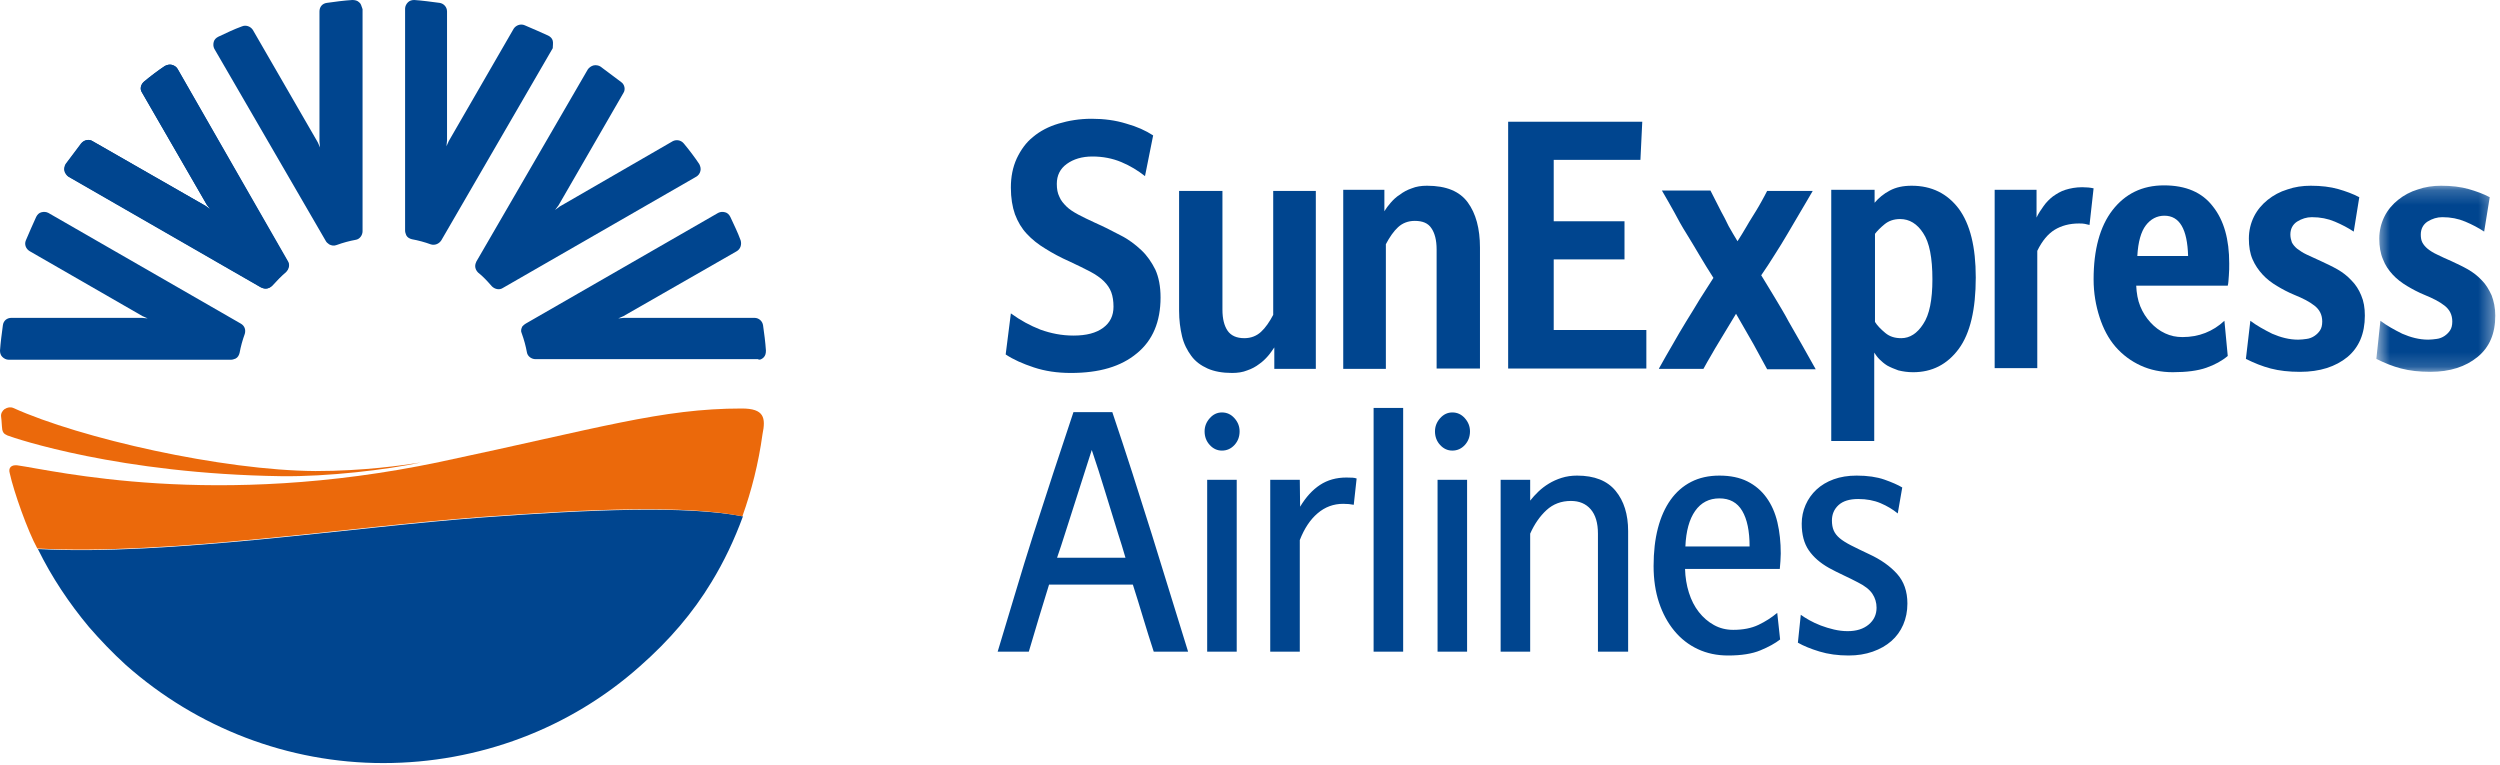
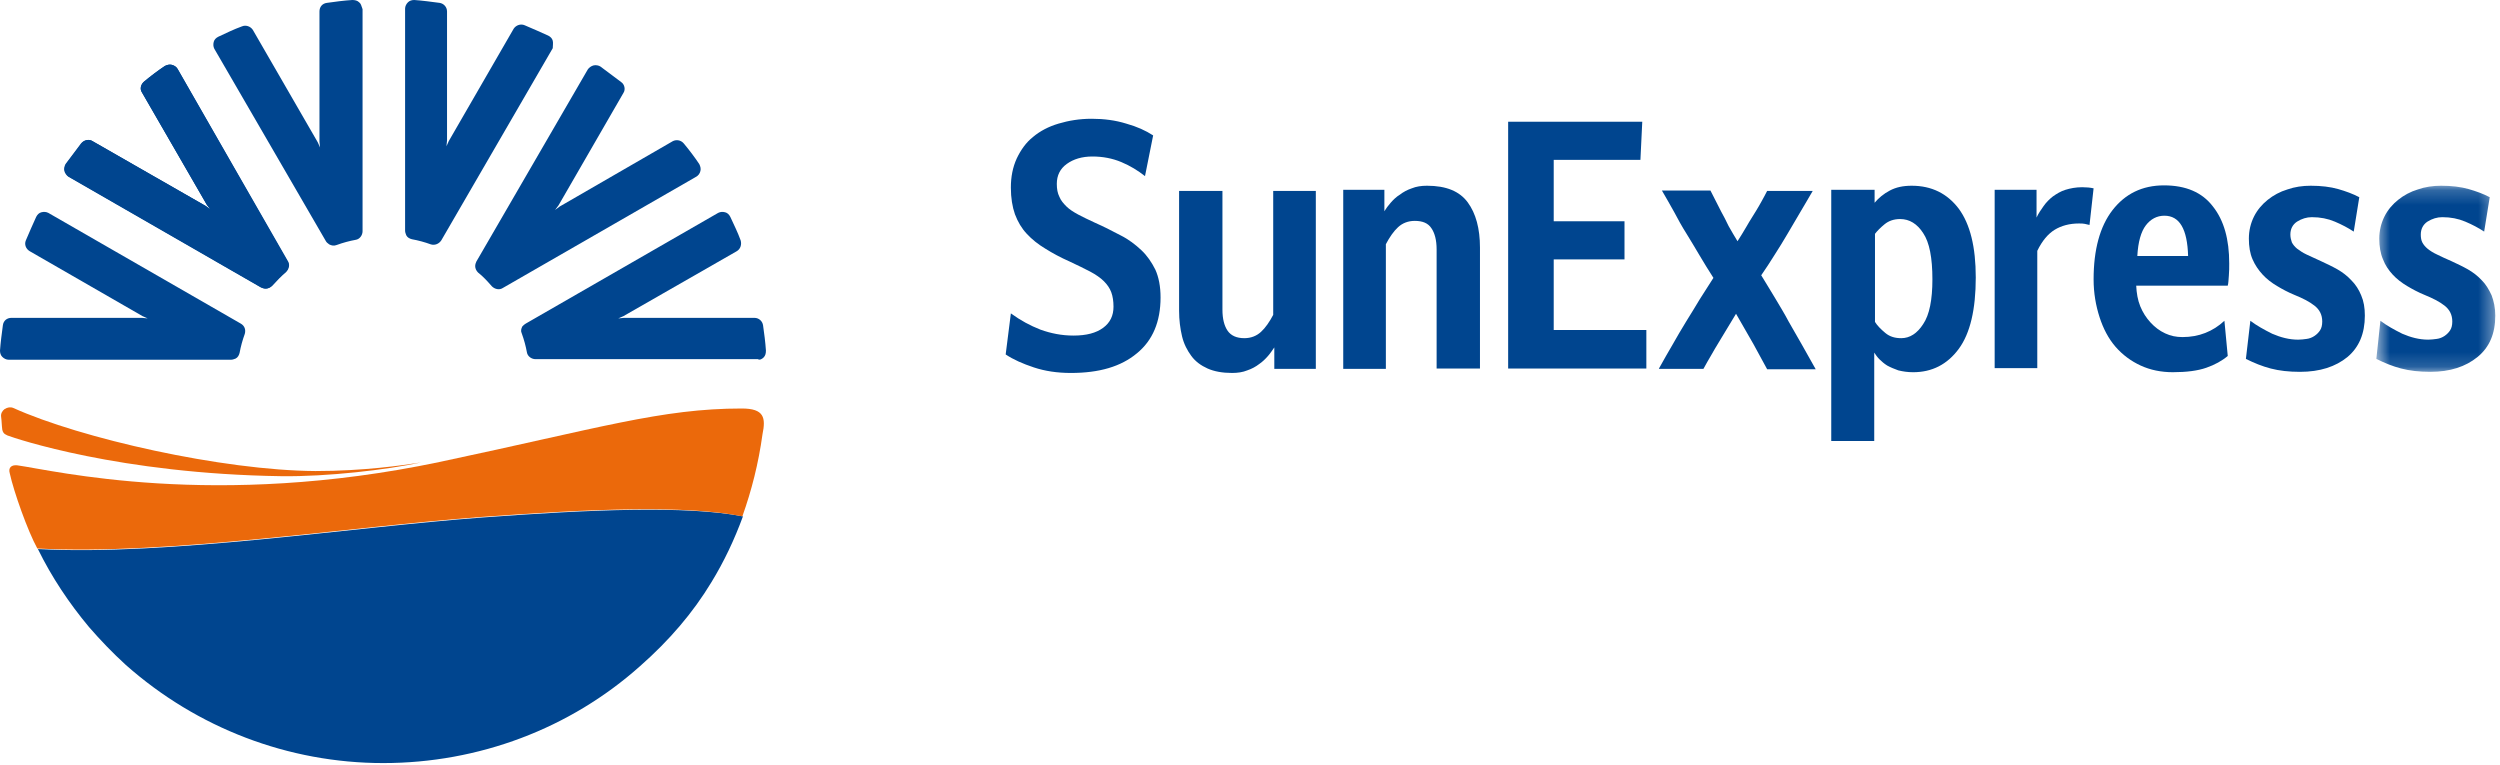
<svg xmlns="http://www.w3.org/2000/svg" xmlns:xlink="http://www.w3.org/1999/xlink" width="170px" height="52px" viewBox="0 0 170 52" version="1.1">
  <title>188BB022-352F-48ED-9A66-273AEB80CDD4</title>
  <defs>
    <polygon id="path-1" points="0.57 0.19 8.657 0.19 8.657 12.845 0.57 12.845" />
  </defs>
  <g id="Page-1" stroke="none" stroke-width="1" fill="none" fill-rule="evenodd">
    <g id="Anasayfa-ok-Copy-7" transform="translate(-1241, -2505)">
      <g id="Group-44" transform="translate(1241, 2505)">
        <path d="M68.739,21.31 C69.394,21.788 70.049,22.14 70.755,22.417 C71.46,22.669 72.191,22.819 72.997,22.819 C73.879,22.819 74.534,22.644 75.013,22.292 C75.492,21.94 75.718,21.461 75.718,20.857 C75.718,20.48 75.668,20.153 75.567,19.876 C75.467,19.599 75.29,19.348 75.063,19.121 C74.837,18.895 74.509,18.668 74.131,18.468 C73.753,18.266 73.274,18.04 72.745,17.788 C72.115,17.511 71.561,17.209 71.082,16.908 C70.578,16.605 70.175,16.279 69.823,15.901 C69.47,15.523 69.217,15.096 69.016,14.568 C68.84,14.064 68.739,13.461 68.739,12.756 C68.739,12.026 68.865,11.372 69.142,10.768 C69.419,10.19 69.772,9.687 70.25,9.309 C70.73,8.907 71.309,8.604 71.99,8.403 C72.67,8.202 73.4,8.076 74.232,8.076 C75.063,8.076 75.845,8.177 76.575,8.403 C77.306,8.604 77.91,8.881 78.414,9.208 L77.86,11.976 C77.382,11.599 76.852,11.272 76.247,11.02 C75.643,10.768 74.987,10.642 74.282,10.642 C73.577,10.642 72.997,10.819 72.543,11.146 C72.09,11.473 71.863,11.926 71.863,12.504 C71.863,12.856 71.914,13.134 72.04,13.385 C72.14,13.636 72.317,13.838 72.518,14.039 C72.72,14.24 72.997,14.416 73.324,14.593 C73.652,14.769 74.03,14.945 74.459,15.146 C75.089,15.423 75.668,15.725 76.197,16.002 C76.751,16.279 77.205,16.631 77.608,17.008 C78.011,17.385 78.314,17.838 78.566,18.341 C78.792,18.845 78.918,19.473 78.918,20.228 C78.918,21.864 78.389,23.147 77.306,24.027 C76.222,24.933 74.736,25.361 72.82,25.361 C71.888,25.361 71.057,25.235 70.301,24.984 C69.545,24.732 68.915,24.455 68.386,24.103 L68.739,21.31 Z" id="Fill-1" fill="#00458F" />
        <path d="M80.178,12.982 L83.126,12.982 L83.126,21.059 C83.126,21.687 83.252,22.165 83.479,22.493 C83.706,22.82 84.084,22.996 84.613,22.996 C85.067,22.996 85.444,22.845 85.747,22.568 C86.049,22.292 86.326,21.889 86.578,21.411 L86.578,12.982 L89.476,12.982 L89.476,25.085 L86.653,25.085 L86.653,23.625 C86.527,23.801 86.401,24.002 86.226,24.204 C86.049,24.405 85.848,24.606 85.621,24.757 C85.394,24.933 85.117,25.085 84.814,25.185 C84.512,25.311 84.159,25.361 83.782,25.361 C83.126,25.361 82.572,25.26 82.119,25.06 C81.665,24.857 81.287,24.581 81.01,24.204 C80.733,23.826 80.506,23.399 80.379,22.87 C80.254,22.342 80.178,21.763 80.178,21.134 L80.178,12.982 Z" id="Fill-3" fill="#00458F" />
        <path d="M91.315,12.907 L94.138,12.907 L94.138,14.366 C94.239,14.19 94.39,13.989 94.566,13.787 C94.742,13.586 94.944,13.385 95.195,13.234 C95.422,13.057 95.699,12.907 96.002,12.806 C96.305,12.681 96.657,12.63 97.035,12.63 C98.346,12.63 99.253,13.008 99.807,13.762 C100.361,14.517 100.638,15.549 100.638,16.832 L100.638,25.059 L97.69,25.059 L97.69,16.957 C97.69,16.329 97.563,15.85 97.338,15.523 C97.111,15.171 96.733,15.02 96.204,15.02 C95.75,15.02 95.371,15.171 95.069,15.448 C94.768,15.725 94.491,16.127 94.239,16.605 L94.239,25.084 L91.34,25.084 L91.34,12.907 L91.315,12.907 Z" id="Fill-5" fill="#00458F" />
        <polygon id="Fill-7" fill="#00458F" points="102.554 8.278 111.674 8.278 111.549 10.869 105.653 10.869 105.653 15.046 110.466 15.046 110.466 17.637 105.653 17.637 105.653 22.442 111.952 22.442 111.952 25.059 102.554 25.059" />
        <path d="M112.809,25.059 C113.136,24.48 113.439,23.927 113.741,23.424 C114.044,22.895 114.345,22.367 114.673,21.839 C114.975,21.361 115.278,20.857 115.581,20.354 C115.908,19.851 116.211,19.373 116.513,18.895 C116.185,18.392 115.883,17.888 115.581,17.385 C115.278,16.882 114.975,16.354 114.673,15.876 C114.37,15.398 114.094,14.894 113.842,14.416 C113.565,13.913 113.287,13.435 113.01,12.957 L116.311,12.957 L117.041,14.391 C117.193,14.668 117.37,14.995 117.546,15.373 C117.747,15.725 117.949,16.077 118.151,16.404 C118.353,16.102 118.554,15.75 118.781,15.373 C119.007,14.97 119.234,14.643 119.41,14.341 C119.537,14.14 119.662,13.913 119.789,13.687 C119.914,13.461 120.04,13.233 120.166,12.982 L123.266,12.982 C122.964,13.486 122.686,13.989 122.409,14.442 C122.132,14.92 121.854,15.398 121.551,15.901 C121.276,16.379 120.973,16.857 120.67,17.335 C120.368,17.813 120.066,18.291 119.763,18.719 C120.066,19.197 120.368,19.725 120.696,20.253 C121.024,20.807 121.351,21.336 121.627,21.864 C121.929,22.392 122.232,22.92 122.535,23.449 C122.837,23.977 123.14,24.531 123.468,25.109 L120.166,25.109 L119.234,23.399 L118.05,21.336 L116.865,23.298 C116.689,23.575 116.538,23.852 116.362,24.153 C116.185,24.455 116.009,24.757 115.833,25.084 L112.809,25.084 L112.809,25.059 Z" id="Fill-9" fill="#00458F" />
        <path d="M127.499,21.889 C127.651,22.141 127.902,22.392 128.205,22.644 C128.507,22.895 128.859,22.996 129.287,22.996 C129.868,22.996 130.372,22.669 130.775,22.04 C131.203,21.411 131.404,20.38 131.404,18.995 C131.404,17.536 131.203,16.48 130.775,15.85 C130.372,15.222 129.843,14.895 129.212,14.895 C128.784,14.895 128.431,15.02 128.154,15.247 C127.877,15.473 127.651,15.7 127.499,15.901 L127.499,21.889 Z M124.576,12.907 L127.473,12.907 L127.473,13.788 C127.751,13.46 128.079,13.184 128.507,12.957 C128.934,12.731 129.414,12.63 129.993,12.63 C131.353,12.63 132.412,13.159 133.194,14.19 C133.974,15.247 134.352,16.807 134.352,18.87 C134.352,21.034 133.974,22.669 133.194,23.726 C132.412,24.782 131.379,25.311 130.094,25.311 C129.716,25.311 129.388,25.26 129.085,25.185 C128.809,25.084 128.557,24.983 128.331,24.858 C128.129,24.732 127.953,24.581 127.801,24.43 C127.651,24.279 127.549,24.128 127.448,23.977 L127.448,29.99 L127.348,29.99 L124.525,29.99 L124.525,12.907 L124.576,12.907 Z" id="Fill-11" fill="#00458F" />
        <path d="M135.663,12.907 L138.485,12.907 L138.485,14.794 C138.611,14.517 138.787,14.265 138.964,14.014 C139.14,13.762 139.367,13.536 139.593,13.36 C139.845,13.183 140.123,13.008 140.45,12.907 C140.778,12.806 141.156,12.731 141.584,12.731 C141.886,12.731 142.138,12.756 142.364,12.806 L142.087,15.297 C141.987,15.272 141.886,15.247 141.761,15.222 C141.66,15.197 141.509,15.197 141.358,15.197 C140.728,15.197 140.173,15.347 139.719,15.624 C139.267,15.901 138.863,16.379 138.535,17.058 L138.535,25.034 L135.637,25.034 L135.637,12.907 L135.663,12.907 Z" id="Fill-13" fill="#00458F" />
        <path d="M148.791,17.41 C148.74,15.574 148.211,14.668 147.178,14.668 C146.674,14.668 146.245,14.895 145.918,15.322 C145.59,15.75 145.388,16.454 145.338,17.41 L148.791,17.41 Z M151.487,24.204 C151.109,24.53 150.604,24.808 150.026,25.008 C149.446,25.21 148.689,25.31 147.756,25.31 C146.951,25.31 146.22,25.159 145.564,24.857 C144.911,24.556 144.331,24.128 143.852,23.575 C143.372,23.021 143.02,22.342 142.768,21.562 C142.517,20.782 142.365,19.926 142.365,18.996 C142.365,16.983 142.793,15.397 143.65,14.29 C144.508,13.184 145.665,12.605 147.153,12.605 C148.64,12.605 149.748,13.083 150.478,14.039 C151.235,14.995 151.587,16.278 151.587,17.913 C151.587,18.19 151.587,18.467 151.562,18.744 C151.537,19.021 151.537,19.247 151.487,19.424 L145.262,19.424 C145.287,19.926 145.363,20.404 145.539,20.832 C145.716,21.26 145.943,21.612 146.245,21.939 C146.523,22.241 146.851,22.493 147.229,22.668 C147.606,22.845 147.984,22.921 148.412,22.921 C149.522,22.921 150.478,22.543 151.26,21.813 L151.487,24.204 Z" id="Fill-15" fill="#00458F" />
        <path d="M153.024,21.813 C153.453,22.14 153.956,22.417 154.509,22.694 C155.09,22.945 155.67,23.097 156.274,23.097 C156.476,23.097 156.653,23.072 156.853,23.046 C157.054,23.021 157.231,22.945 157.382,22.845 C157.534,22.745 157.66,22.618 157.761,22.468 C157.862,22.317 157.912,22.115 157.912,21.864 C157.912,21.411 157.736,21.058 157.382,20.782 C157.029,20.505 156.577,20.279 156.022,20.053 C155.594,19.876 155.216,19.675 154.837,19.448 C154.459,19.222 154.133,18.971 153.855,18.668 C153.578,18.366 153.351,18.039 153.175,17.637 C152.998,17.234 152.923,16.756 152.923,16.228 C152.923,15.674 153.049,15.171 153.275,14.718 C153.502,14.266 153.83,13.888 154.208,13.586 C154.585,13.284 155.039,13.033 155.543,12.882 C156.047,12.706 156.577,12.63 157.13,12.63 C157.837,12.63 158.466,12.706 158.996,12.856 C159.524,13.008 160.004,13.184 160.432,13.41 L160.054,15.75 C159.675,15.499 159.247,15.272 158.769,15.071 C158.29,14.869 157.786,14.768 157.206,14.768 C156.853,14.768 156.526,14.869 156.199,15.071 C155.897,15.272 155.745,15.574 155.745,15.951 C155.745,16.153 155.795,16.328 155.846,16.479 C155.922,16.631 156.047,16.782 156.199,16.907 C156.375,17.033 156.577,17.184 156.853,17.31 C157.13,17.436 157.458,17.586 157.837,17.763 C158.214,17.939 158.592,18.115 158.945,18.316 C159.297,18.517 159.625,18.769 159.902,19.071 C160.18,19.348 160.406,19.7 160.558,20.077 C160.734,20.48 160.81,20.933 160.81,21.461 C160.81,22.694 160.406,23.625 159.625,24.279 C158.82,24.933 157.761,25.285 156.4,25.285 C155.645,25.285 154.989,25.21 154.409,25.059 C153.83,24.908 153.275,24.682 152.721,24.405 L153.024,21.813 Z" id="Fill-17" fill="#00458F" />
        <g id="Group-21" transform="translate(161.021, 12.44)">
          <mask id="mask-2" fill="white">
            <use xlink:href="#path-1" />
          </mask>
          <g id="Clip-20" />
          <path d="M0.847,9.373 C1.275,9.7 1.779,9.977 2.332,10.253 C2.913,10.505 3.493,10.656 4.098,10.656 C4.299,10.656 4.475,10.631 4.676,10.606 C4.878,10.581 5.054,10.505 5.206,10.405 C5.357,10.304 5.483,10.178 5.584,10.027 C5.685,9.876 5.735,9.675 5.735,9.423 C5.735,8.971 5.559,8.618 5.206,8.341 C4.853,8.065 4.4,7.839 3.846,7.612 C3.417,7.436 3.039,7.234 2.66,7.008 C2.282,6.782 1.955,6.53 1.678,6.228 C1.401,5.926 1.175,5.599 1.023,5.196 C0.847,4.794 0.771,4.316 0.771,3.788 C0.771,3.234 0.898,2.731 1.124,2.278 C1.351,1.825 1.678,1.447 2.057,1.146 C2.434,0.844 2.888,0.593 3.392,0.442 C3.896,0.265 4.425,0.19 4.978,0.19 C5.685,0.19 6.315,0.265 6.844,0.416 C7.372,0.568 7.851,0.743 8.28,0.97 L7.902,3.309 C7.523,3.058 7.095,2.832 6.617,2.63 C6.138,2.429 5.634,2.328 5.054,2.328 C4.701,2.328 4.375,2.429 4.047,2.63 C3.745,2.832 3.593,3.134 3.593,3.511 C3.593,3.712 3.619,3.888 3.694,4.039 C3.77,4.19 3.896,4.342 4.047,4.467 C4.198,4.593 4.425,4.744 4.701,4.869 C4.953,4.995 5.282,5.146 5.685,5.322 C6.063,5.499 6.441,5.675 6.794,5.876 C7.145,6.077 7.473,6.329 7.751,6.631 C8.028,6.907 8.23,7.259 8.406,7.637 C8.558,8.039 8.658,8.493 8.658,9.021 C8.658,10.253 8.255,11.185 7.447,11.838 C6.643,12.493 5.584,12.845 4.249,12.845 C3.493,12.845 2.838,12.77 2.257,12.619 C1.678,12.468 1.124,12.241 0.57,11.965 L0.847,9.373 Z" id="Fill-19" fill="#00458F" mask="url(#mask-2)" />
        </g>
        <path d="M11.682,4.408 C11.526,4.37 11.37,4.408 11.213,4.486 C10.745,4.799 10.276,5.15 9.807,5.54 C9.572,5.735 9.495,6.047 9.651,6.281 L14.066,13.928 L14.3,14.24 C14.3,14.279 14.3,14.279 14.3,14.24 L13.988,14.006 L6.29,9.597 C6.056,9.441 5.704,9.519 5.509,9.753 C5.157,10.222 4.805,10.69 4.454,11.158 C4.375,11.314 4.337,11.47 4.375,11.626 C4.415,11.782 4.532,11.938 4.649,12.017 L17.739,19.546 C17.817,19.585 17.934,19.624 18.051,19.624 C18.207,19.624 18.364,19.546 18.481,19.429 C18.793,19.078 19.106,18.766 19.419,18.493 C19.614,18.298 19.692,17.985 19.536,17.752 L12.073,4.682 C11.995,4.526 11.839,4.447 11.682,4.408" id="Fill-22" fill="#00458F" />
        <path d="M32.781,35.191 C23.834,35.854 11.447,37.805 2.578,37.336 C3.516,39.248 4.688,41.004 6.056,42.643 C6.837,43.54 7.658,44.398 8.557,45.217 C13.401,49.509 19.614,51.889 26.061,51.889 C32.547,51.889 38.759,49.548 43.526,45.295 C45.519,43.54 47.121,41.667 48.371,39.599 C49.23,38.195 49.934,36.712 50.52,35.113 C46.691,34.372 40.166,34.644 32.781,35.191" id="Fill-24" fill="#00458F" />
        <path d="M11.682,4.408 C11.526,4.37 11.37,4.408 11.213,4.486 C10.745,4.799 10.276,5.15 9.807,5.54 C9.572,5.735 9.495,6.047 9.651,6.281 L14.066,13.928 L14.3,14.24 C14.3,14.279 14.3,14.279 14.3,14.24 L13.988,14.006 L6.29,9.597 C6.056,9.441 5.704,9.519 5.548,9.753 C5.197,10.222 4.845,10.69 4.493,11.158 C4.415,11.275 4.375,11.47 4.415,11.626 C4.454,11.782 4.571,11.938 4.689,12.017 L17.778,19.546 C17.856,19.585 17.973,19.624 18.09,19.624 C18.246,19.624 18.403,19.546 18.52,19.429 C18.833,19.078 19.145,18.766 19.458,18.493 C19.653,18.298 19.731,17.985 19.575,17.752 L12.073,4.682 C11.995,4.564 11.839,4.447 11.682,4.408" id="Fill-26" fill="#00458F" />
        <path d="M47.629,11.626 C47.668,11.47 47.629,11.314 47.551,11.158 C47.238,10.69 46.886,10.222 46.496,9.754 C46.3,9.52 45.987,9.48 45.753,9.598 L38.056,14.045 L37.743,14.279 C37.704,14.279 37.704,14.279 37.743,14.279 L37.978,13.967 L42.393,6.32 C42.55,6.086 42.471,5.735 42.237,5.579 C41.768,5.228 41.299,4.876 40.83,4.525 C40.713,4.448 40.518,4.409 40.361,4.448 C40.205,4.487 40.049,4.603 39.971,4.72 L32.39,17.79 C32.351,17.869 32.313,17.986 32.313,18.102 C32.313,18.258 32.39,18.415 32.508,18.532 C32.86,18.805 33.172,19.156 33.446,19.468 C33.641,19.663 33.953,19.741 34.188,19.585 L47.277,12.055 C47.512,11.938 47.59,11.782 47.629,11.626" id="Fill-28" fill="#00458F" />
        <path d="M37.587,2.77 C37.548,2.614 37.431,2.497 37.275,2.419 C36.766,2.185 36.22,1.951 35.673,1.716 C35.399,1.599 35.087,1.716 34.931,1.951 L30.515,9.597 L30.359,9.948 C30.359,9.988 30.359,9.988 30.359,9.948 L30.398,9.558 L30.398,0.78 C30.398,0.468 30.163,0.234 29.89,0.195 C29.304,0.117 28.718,0.039 28.171,0 C28.014,0 27.858,0.039 27.741,0.156 C27.624,0.273 27.546,0.429 27.546,0.585 L27.546,15.683 C27.546,15.801 27.585,15.879 27.624,15.996 C27.701,16.152 27.858,16.23 28.014,16.269 C28.445,16.347 28.874,16.464 29.304,16.62 C29.577,16.698 29.851,16.581 30.007,16.347 L37.587,3.277 C37.587,3.121 37.626,2.926 37.587,2.77" id="Fill-30" fill="#00458F" />
        <path d="M51.927,24.306 C52.044,24.189 52.083,24.033 52.083,23.838 C52.044,23.252 51.966,22.667 51.888,22.121 C51.849,21.848 51.615,21.614 51.302,21.614 L42.433,21.614 L42.041,21.653 C42.002,21.653 42.002,21.653 42.041,21.653 L42.393,21.497 L50.09,17.088 C50.365,16.932 50.442,16.62 50.365,16.347 C50.168,15.801 49.895,15.255 49.661,14.747 C49.582,14.591 49.466,14.474 49.309,14.435 C49.153,14.396 48.996,14.396 48.84,14.474 L35.751,22.004 C35.673,22.043 35.594,22.121 35.517,22.199 C35.439,22.355 35.399,22.511 35.478,22.667 C35.634,23.097 35.751,23.526 35.829,23.955 C35.869,24.228 36.141,24.423 36.416,24.423 L51.536,24.423 C51.653,24.501 51.81,24.423 51.927,24.306" id="Fill-32" fill="#00458F" />
        <path d="M2.813,14.435 C2.657,14.474 2.539,14.591 2.461,14.747 C2.227,15.255 1.992,15.801 1.758,16.347 C1.641,16.62 1.758,16.932 2.032,17.088 L9.69,21.496 L10.041,21.652 C10.08,21.652 10.08,21.652 10.041,21.652 L9.651,21.614 L0.781,21.614 C0.468,21.614 0.234,21.809 0.195,22.121 C0.117,22.706 0.039,23.291 0,23.838 C0,23.994 0.039,24.15 0.156,24.267 C0.273,24.384 0.429,24.462 0.586,24.462 L15.707,24.462 C15.824,24.462 15.902,24.423 16.019,24.384 C16.176,24.306 16.254,24.15 16.293,23.994 C16.371,23.564 16.488,23.135 16.645,22.706 C16.723,22.433 16.645,22.16 16.371,22.004 L3.282,14.474 C3.125,14.396 2.969,14.396 2.813,14.435" id="Fill-34" fill="#00458F" />
        <path d="M24.42,0.156 C24.303,0.039 24.147,0 23.951,0 C23.365,0.039 22.779,0.117 22.232,0.195 C21.919,0.234 21.724,0.468 21.724,0.78 L21.724,9.636 L21.764,10.027 C21.764,10.066 21.764,10.066 21.764,10.027 L21.607,9.676 L17.191,2.029 C17.035,1.795 16.723,1.677 16.449,1.795 C15.903,1.99 15.355,2.262 14.847,2.497 C14.691,2.575 14.573,2.692 14.534,2.847 C14.495,3.004 14.495,3.16 14.573,3.316 L22.153,16.386 C22.193,16.464 22.271,16.542 22.388,16.62 C22.545,16.698 22.7,16.737 22.897,16.659 C23.326,16.503 23.756,16.386 24.185,16.308 C24.459,16.269 24.654,15.996 24.654,15.723 L24.654,0.624 C24.576,0.39 24.537,0.234 24.42,0.156" id="Fill-36" fill="#00458F" />
        <path d="M50.442,27.778 C44.971,27.778 40.791,29.105 29.929,31.406 C14.573,34.644 3.672,31.992 1.171,31.641 C0.781,31.601 0.546,31.797 0.664,32.186 C0.937,33.436 1.875,36.088 2.539,37.298 C11.447,37.765 23.794,35.815 32.742,35.152 C40.127,34.606 46.652,34.333 50.481,35.113 C51.106,33.357 51.576,31.524 51.849,29.534 C52.083,28.402 51.965,27.778 50.442,27.778" id="Fill-38" fill="#EB690B" />
        <path d="M0.507,29.612 C1.016,29.807 8.127,32.225 19.145,32.381 C22.27,32.42 26.256,31.953 28.639,31.445 C27.389,31.64 24.732,32.031 21.45,32.031 C15.121,31.992 5.47,29.807 0.898,27.739 C0.703,27.661 0.507,27.7 0.312,27.817 C0.155,27.934 0.038,28.129 0.078,28.363 C0.117,28.636 0.117,28.949 0.155,29.221 C0.195,29.378 0.234,29.495 0.507,29.612" id="Fill-40" fill="#EB690B" />
-         <path d="M67.841,44.313 L69.959,44.313 C70.192,43.528 70.421,42.757 70.647,42.001 C70.873,41.245 71.102,40.497 71.335,39.755 L77.035,39.755 C77.267,40.482 77.501,41.234 77.733,42.012 C77.967,42.79 78.207,43.557 78.454,44.313 L80.791,44.313 L78.323,36.332 C77.886,34.936 77.446,33.548 77.002,32.167 C76.558,30.786 76.103,29.405 75.637,28.024 L72.995,28.024 C72.529,29.42 72.07,30.804 71.619,32.178 C71.168,33.552 70.716,34.944 70.264,36.354 C69.842,37.676 69.435,38.999 69.042,40.322 C68.649,41.645 68.248,42.976 67.841,44.313 L67.841,44.313 Z M76.532,37.924 L71.881,37.924 C71.969,37.662 72.059,37.393 72.154,37.116 C72.248,36.841 72.339,36.557 72.427,36.267 L74.24,30.597 C74.559,31.542 74.862,32.483 75.146,33.421 C75.429,34.358 75.724,35.314 76.03,36.288 C76.118,36.55 76.201,36.816 76.282,37.085 C76.361,37.353 76.445,37.633 76.532,37.924 L76.532,37.924 Z M83.092,30.64 C83.427,30.64 83.711,30.513 83.943,30.259 C84.177,30.005 84.293,29.696 84.293,29.332 C84.293,28.998 84.177,28.699 83.943,28.438 C83.711,28.176 83.427,28.046 83.092,28.046 C82.772,28.046 82.495,28.176 82.263,28.438 C82.03,28.699 81.913,28.998 81.913,29.332 C81.913,29.696 82.03,30.005 82.263,30.259 C82.495,30.513 82.772,30.64 83.092,30.64 L83.092,30.64 Z M82.088,44.313 L84.097,44.313 L84.097,32.625 L82.088,32.625 L82.088,44.313 Z M86.376,32.625 L86.376,44.313 L88.386,44.313 L88.386,36.725 C88.692,35.939 89.094,35.333 89.598,34.904 C90.1,34.475 90.679,34.26 91.334,34.26 C91.61,34.26 91.851,34.282 92.055,34.326 L92.251,32.538 C92.178,32.509 92.086,32.491 91.978,32.483 C91.869,32.476 91.727,32.472 91.552,32.472 C90.868,32.472 90.271,32.64 89.762,32.974 C89.252,33.308 88.8,33.803 88.408,34.457 L88.386,32.625 L86.376,32.625 Z M93.405,44.313 L95.415,44.313 L95.415,27.74 L93.405,27.74 L93.405,44.313 Z M98.759,30.64 C99.093,30.64 99.377,30.513 99.61,30.259 C99.842,30.005 99.959,29.696 99.959,29.332 C99.959,28.998 99.842,28.699 99.61,28.438 C99.377,28.176 99.093,28.046 98.759,28.046 C98.438,28.046 98.162,28.176 97.928,28.438 C97.696,28.699 97.579,28.998 97.579,29.332 C97.579,29.696 97.696,30.005 97.928,30.259 C98.162,30.513 98.438,30.64 98.759,30.64 L98.759,30.64 Z M97.754,44.313 L99.762,44.313 L99.762,32.625 L97.754,32.625 L97.754,44.313 Z M102.043,32.625 L102.043,44.313 L104.052,44.313 L104.052,36.288 C104.343,35.633 104.714,35.1 105.165,34.685 C105.617,34.271 106.17,34.064 106.825,34.064 C107.393,34.064 107.841,34.253 108.168,34.631 C108.495,35.009 108.66,35.562 108.66,36.288 L108.66,44.313 L110.713,44.313 L110.713,36.114 C110.713,34.98 110.429,34.067 109.861,33.378 C109.293,32.687 108.42,32.341 107.24,32.341 C106.862,32.341 106.512,32.393 106.192,32.494 C105.872,32.595 105.58,32.727 105.319,32.887 C105.056,33.047 104.82,33.228 104.608,33.431 C104.397,33.635 104.212,33.838 104.052,34.042 L104.052,32.625 L102.043,32.625 Z M121.048,43.484 L120.852,41.674 C120.473,41.994 120.046,42.267 119.574,42.492 C119.101,42.717 118.53,42.83 117.86,42.83 C117.378,42.83 116.943,42.721 116.55,42.503 C116.157,42.285 115.814,41.991 115.523,41.62 C115.231,41.249 115.006,40.809 114.846,40.301 C114.686,39.792 114.599,39.254 114.583,38.687 L121.026,38.687 C121.041,38.57 121.056,38.396 121.069,38.163 C121.085,37.931 121.091,37.756 121.091,37.64 C121.091,36.87 121.015,36.161 120.863,35.514 C120.71,34.868 120.462,34.308 120.119,33.836 C119.778,33.363 119.345,32.996 118.821,32.734 C118.297,32.472 117.663,32.341 116.921,32.341 C116.193,32.341 115.553,32.483 114.999,32.767 C114.446,33.05 113.98,33.457 113.601,33.988 C113.223,34.519 112.934,35.162 112.738,35.918 C112.542,36.673 112.444,37.531 112.444,38.49 C112.444,39.407 112.568,40.235 112.814,40.977 C113.062,41.718 113.409,42.358 113.853,42.895 C114.297,43.433 114.828,43.848 115.447,44.138 C116.066,44.429 116.752,44.574 117.51,44.574 C118.413,44.574 119.145,44.458 119.705,44.225 C120.266,43.993 120.713,43.746 121.048,43.484 L121.048,43.484 Z M118.972,37.161 L114.606,37.161 C114.65,36.114 114.872,35.307 115.272,34.74 C115.672,34.173 116.222,33.89 116.921,33.89 C117.62,33.89 118.136,34.173 118.471,34.74 C118.806,35.307 118.972,36.114 118.972,37.161 L118.972,37.161 Z M122.453,41.805 L122.256,43.702 C122.635,43.92 123.122,44.12 123.719,44.302 C124.315,44.484 124.979,44.574 125.705,44.574 C126.303,44.574 126.849,44.487 127.344,44.313 C127.839,44.138 128.261,43.899 128.611,43.593 C128.96,43.288 129.229,42.918 129.419,42.481 C129.608,42.045 129.703,41.565 129.703,41.042 C129.703,40.213 129.466,39.538 128.993,39.014 C128.52,38.49 127.89,38.047 127.103,37.684 C126.609,37.452 126.198,37.251 125.87,37.085 C125.543,36.917 125.283,36.753 125.095,36.594 C124.906,36.434 124.771,36.259 124.691,36.07 C124.61,35.881 124.571,35.656 124.571,35.394 C124.571,34.973 124.72,34.624 125.018,34.348 C125.317,34.072 125.765,33.933 126.361,33.933 C126.928,33.933 127.435,34.028 127.878,34.216 C128.324,34.406 128.713,34.638 129.047,34.914 L129.353,33.148 C129.062,32.974 128.658,32.796 128.142,32.614 C127.625,32.433 126.995,32.341 126.253,32.341 C125.67,32.341 125.149,32.425 124.691,32.592 C124.233,32.759 123.843,32.992 123.522,33.29 C123.202,33.588 122.955,33.937 122.78,34.337 C122.605,34.737 122.517,35.162 122.517,35.612 C122.517,36.354 122.678,36.957 122.998,37.422 C123.319,37.887 123.777,38.287 124.374,38.621 C124.665,38.781 124.99,38.945 125.346,39.112 C125.703,39.279 126.034,39.443 126.34,39.603 C126.804,39.835 127.133,40.093 127.323,40.377 C127.511,40.661 127.606,40.977 127.606,41.325 C127.606,41.79 127.427,42.172 127.071,42.47 C126.715,42.768 126.238,42.918 125.641,42.918 C125.334,42.918 125.026,42.881 124.712,42.808 C124.399,42.735 124.101,42.644 123.817,42.536 C123.534,42.427 123.275,42.307 123.042,42.176 C122.809,42.045 122.612,41.921 122.453,41.805 L122.453,41.805 Z" id="Fill-42" fill="#00458F" />
      </g>
    </g>
  </g>
</svg>